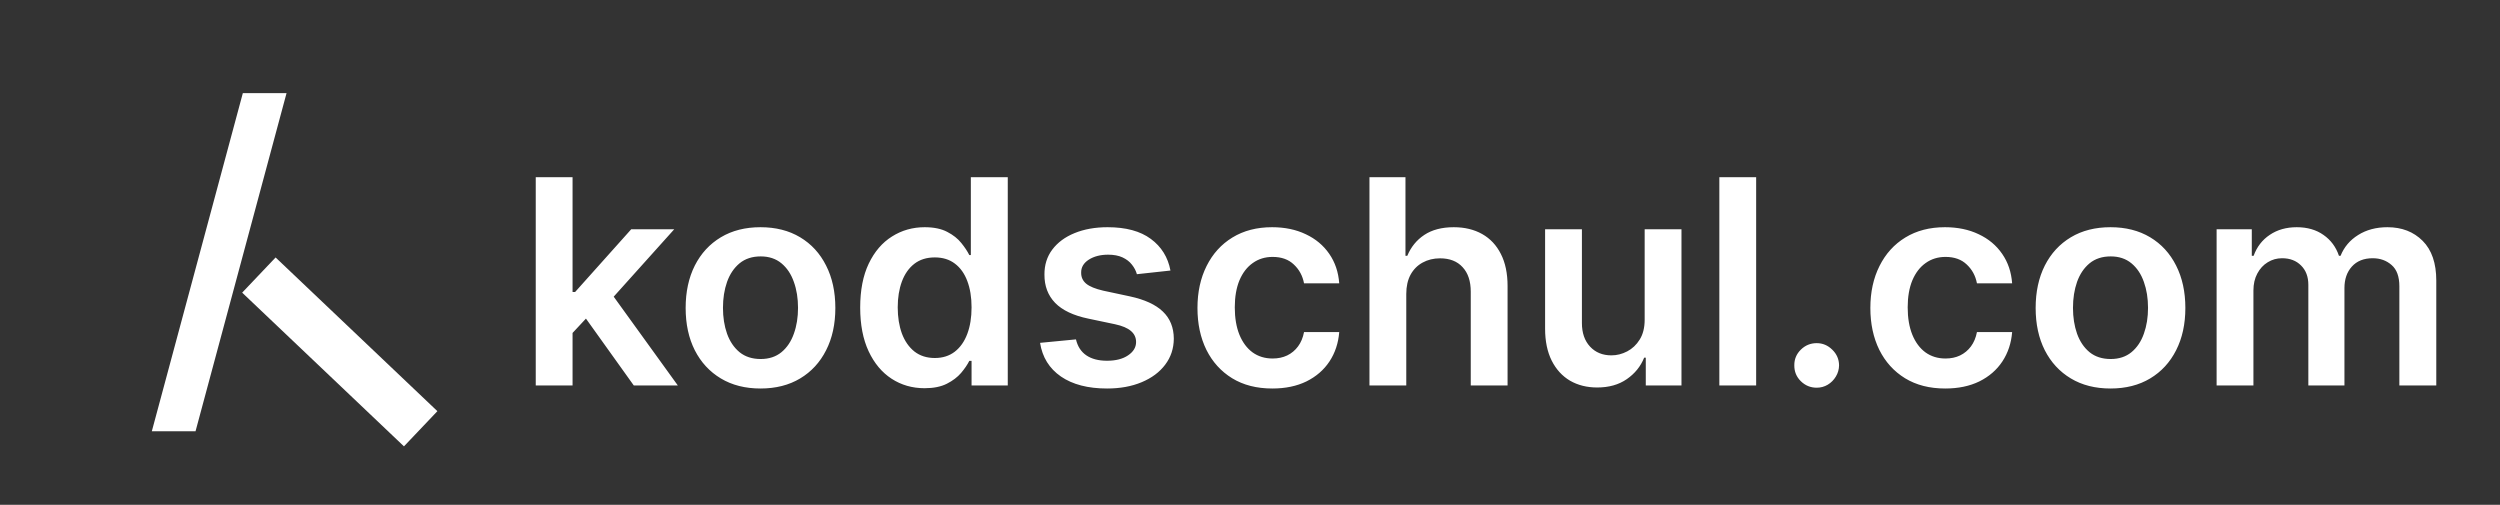
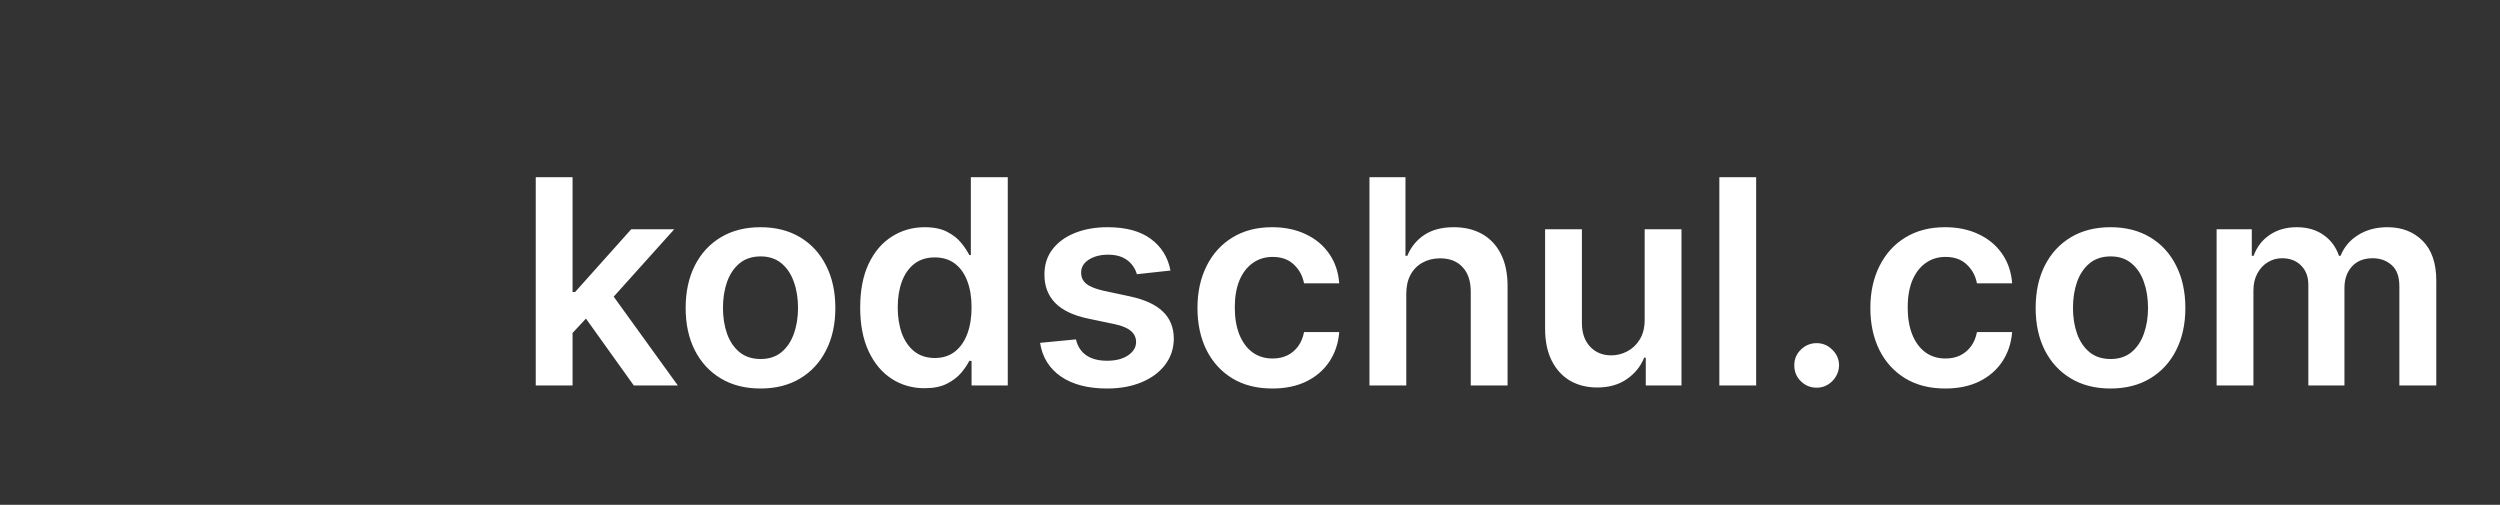
<svg xmlns="http://www.w3.org/2000/svg" width="208" height="42" viewBox="0 0 208 42" fill="none">
  <rect x="0" y="0" width="208" height="42" fill="#333333" stroke="none" />
  <path d="M47.366 27.992L47.358 24.294H47.849L52.519 19.073H56.098L50.353 25.47H49.718L47.366 27.992ZM44.574 32.07V14.741H47.637V32.07H44.574ZM52.731 32.07L48.5 26.156L50.565 23.998L56.395 32.07H52.731ZM63.274 32.324C62.005 32.324 60.905 32.045 59.974 31.486C59.043 30.928 58.321 30.147 57.808 29.143C57.3 28.139 57.046 26.965 57.046 25.623C57.046 24.28 57.3 23.104 57.808 22.094C58.321 21.084 59.043 20.3 59.974 19.742C60.905 19.183 62.005 18.904 63.274 18.904C64.543 18.904 65.643 19.183 66.574 19.742C67.505 20.3 68.224 21.084 68.731 22.094C69.245 23.104 69.501 24.28 69.501 25.623C69.501 26.965 69.245 28.139 68.731 29.143C68.224 30.147 67.505 30.928 66.574 31.486C65.643 32.045 64.543 32.324 63.274 32.324ZM63.291 29.87C63.979 29.87 64.554 29.681 65.017 29.303C65.479 28.92 65.823 28.407 66.049 27.763C66.281 27.12 66.396 26.404 66.396 25.614C66.396 24.819 66.281 24.1 66.049 23.456C65.823 22.808 65.479 22.292 65.017 21.908C64.554 21.524 63.979 21.333 63.291 21.333C62.586 21.333 61.999 21.524 61.531 21.908C61.068 22.292 60.721 22.808 60.49 23.456C60.264 24.1 60.151 24.819 60.151 25.614C60.151 26.404 60.264 27.12 60.49 27.763C60.721 28.407 61.068 28.92 61.531 29.303C61.999 29.681 62.586 29.87 63.291 29.87ZM76.924 32.299C75.903 32.299 74.99 32.036 74.183 31.512C73.376 30.987 72.739 30.226 72.27 29.227C71.802 28.229 71.568 27.016 71.568 25.589C71.568 24.145 71.805 22.926 72.279 21.933C72.758 20.935 73.404 20.182 74.217 19.674C75.029 19.161 75.934 18.904 76.933 18.904C77.694 18.904 78.32 19.034 78.811 19.293C79.302 19.547 79.691 19.855 79.979 20.216C80.267 20.571 80.49 20.907 80.647 21.223H80.774V14.741H83.846V32.07H80.834V30.023H80.647C80.49 30.338 80.261 30.674 79.962 31.029C79.663 31.379 79.268 31.678 78.777 31.927C78.287 32.175 77.669 32.299 76.924 32.299ZM77.779 29.786C78.428 29.786 78.981 29.611 79.437 29.261C79.894 28.906 80.241 28.412 80.478 27.78C80.715 27.148 80.834 26.412 80.834 25.572C80.834 24.731 80.715 24.001 80.478 23.38C80.247 22.76 79.903 22.277 79.446 21.933C78.995 21.589 78.439 21.417 77.779 21.417C77.096 21.417 76.527 21.595 76.07 21.95C75.613 22.306 75.269 22.797 75.037 23.423C74.806 24.049 74.691 24.765 74.691 25.572C74.691 26.384 74.806 27.109 75.037 27.747C75.274 28.378 75.621 28.878 76.078 29.244C76.541 29.605 77.108 29.786 77.779 29.786ZM97.382 22.509L94.59 22.813C94.511 22.531 94.373 22.266 94.175 22.018C93.984 21.77 93.724 21.57 93.397 21.417C93.07 21.265 92.669 21.189 92.195 21.189C91.558 21.189 91.022 21.327 90.588 21.603C90.159 21.88 89.947 22.238 89.953 22.678C89.947 23.056 90.085 23.363 90.368 23.6C90.655 23.837 91.129 24.032 91.789 24.184L94.006 24.658C95.236 24.923 96.15 25.343 96.748 25.919C97.351 26.494 97.656 27.247 97.661 28.178C97.656 28.996 97.416 29.718 96.942 30.344C96.474 30.965 95.822 31.45 94.988 31.799C94.153 32.149 93.194 32.324 92.111 32.324C90.52 32.324 89.239 31.991 88.269 31.326C87.299 30.654 86.721 29.721 86.534 28.525L89.521 28.237C89.657 28.824 89.945 29.267 90.385 29.566C90.825 29.865 91.397 30.014 92.102 30.014C92.83 30.014 93.414 29.865 93.854 29.566C94.299 29.267 94.522 28.897 94.522 28.457C94.522 28.085 94.378 27.777 94.091 27.535C93.809 27.292 93.369 27.106 92.771 26.977L90.554 26.511C89.307 26.252 88.385 25.814 87.787 25.2C87.189 24.579 86.893 23.795 86.898 22.847C86.893 22.046 87.11 21.352 87.55 20.766C87.996 20.173 88.613 19.716 89.403 19.395C90.198 19.068 91.115 18.904 92.153 18.904C93.676 18.904 94.875 19.229 95.749 19.877C96.629 20.526 97.174 21.403 97.382 22.509ZM105.856 32.324C104.559 32.324 103.445 32.039 102.514 31.47C101.589 30.9 100.875 30.113 100.373 29.109C99.877 28.099 99.629 26.937 99.629 25.623C99.629 24.303 99.883 23.138 100.39 22.128C100.898 21.113 101.614 20.323 102.539 19.759C103.47 19.189 104.57 18.904 105.839 18.904C106.894 18.904 107.828 19.099 108.64 19.488C109.458 19.872 110.11 20.416 110.595 21.121C111.08 21.821 111.356 22.639 111.424 23.575H108.496C108.378 22.949 108.096 22.427 107.65 22.01C107.21 21.587 106.621 21.375 105.882 21.375C105.256 21.375 104.706 21.544 104.232 21.883C103.758 22.215 103.388 22.695 103.123 23.321C102.864 23.947 102.734 24.698 102.734 25.572C102.734 26.457 102.864 27.219 103.123 27.857C103.383 28.488 103.747 28.976 104.215 29.32C104.689 29.659 105.244 29.828 105.882 29.828C106.333 29.828 106.736 29.743 107.092 29.574C107.453 29.399 107.755 29.148 107.997 28.821C108.24 28.494 108.406 28.096 108.496 27.628H111.424C111.351 28.547 111.08 29.363 110.612 30.073C110.144 30.779 109.506 31.331 108.699 31.732C107.893 32.127 106.945 32.324 105.856 32.324ZM117.002 24.455V32.07H113.939V14.741H116.935V21.282H117.087C117.392 20.549 117.863 19.97 118.5 19.547C119.143 19.119 119.961 18.904 120.954 18.904C121.856 18.904 122.643 19.093 123.315 19.471C123.986 19.849 124.505 20.402 124.872 21.13C125.244 21.857 125.43 22.746 125.43 23.795V32.07H122.367V24.269C122.367 23.394 122.141 22.715 121.69 22.23C121.244 21.739 120.618 21.493 119.812 21.493C119.27 21.493 118.785 21.612 118.356 21.849C117.933 22.08 117.6 22.416 117.358 22.856C117.121 23.296 117.002 23.829 117.002 24.455ZM136.836 26.604V19.073H139.899V32.07H136.929V29.76H136.794C136.501 30.488 136.018 31.083 135.347 31.546C134.681 32.008 133.861 32.239 132.885 32.239C132.033 32.239 131.28 32.051 130.625 31.673C129.977 31.289 129.469 30.733 129.102 30.006C128.736 29.272 128.552 28.387 128.552 27.349V19.073H131.615V26.875C131.615 27.698 131.841 28.353 132.292 28.838C132.744 29.323 133.336 29.566 134.069 29.566C134.521 29.566 134.958 29.456 135.381 29.236C135.804 29.016 136.151 28.689 136.422 28.254C136.698 27.814 136.836 27.264 136.836 26.604ZM146.112 14.741V32.07H143.049V14.741H146.112ZM151.149 32.257C150.635 32.257 150.195 32.076 149.829 31.715C149.462 31.354 149.282 30.914 149.287 30.395C149.282 29.887 149.462 29.453 149.829 29.092C150.195 28.731 150.635 28.55 151.149 28.55C151.645 28.55 152.077 28.731 152.443 29.092C152.816 29.453 153.005 29.887 153.01 30.395C153.005 30.739 152.914 31.052 152.74 31.334C152.57 31.616 152.345 31.842 152.063 32.011C151.786 32.175 151.482 32.257 151.149 32.257ZM161.842 32.324C160.545 32.324 159.431 32.039 158.5 31.47C157.575 30.9 156.861 30.113 156.359 29.109C155.863 28.099 155.614 26.937 155.614 25.623C155.614 24.303 155.868 23.138 156.376 22.128C156.884 21.113 157.6 20.323 158.525 19.759C159.456 19.189 160.556 18.904 161.825 18.904C162.88 18.904 163.814 19.099 164.626 19.488C165.444 19.872 166.095 20.416 166.58 21.121C167.066 21.821 167.342 22.639 167.41 23.575H164.482C164.364 22.949 164.082 22.427 163.636 22.01C163.196 21.587 162.606 21.375 161.867 21.375C161.241 21.375 160.691 21.544 160.217 21.883C159.744 22.215 159.374 22.695 159.109 23.321C158.849 23.947 158.72 24.698 158.72 25.572C158.72 26.457 158.849 27.219 159.109 27.857C159.368 28.488 159.732 28.976 160.201 29.32C160.674 29.659 161.23 29.828 161.867 29.828C162.319 29.828 162.722 29.743 163.077 29.574C163.438 29.399 163.74 29.148 163.983 28.821C164.225 28.494 164.392 28.096 164.482 27.628H167.41C167.336 28.547 167.066 29.363 166.597 30.073C166.129 30.779 165.492 31.331 164.685 31.732C163.878 32.127 162.931 32.324 161.842 32.324ZM175.594 32.324C174.325 32.324 173.225 32.045 172.294 31.486C171.363 30.928 170.641 30.147 170.128 29.143C169.62 28.139 169.366 26.965 169.366 25.623C169.366 24.28 169.62 23.104 170.128 22.094C170.641 21.084 171.363 20.3 172.294 19.742C173.225 19.183 174.325 18.904 175.594 18.904C176.863 18.904 177.963 19.183 178.894 19.742C179.825 20.3 180.544 21.084 181.052 22.094C181.565 23.104 181.822 24.28 181.822 25.623C181.822 26.965 181.565 28.139 181.052 29.143C180.544 30.147 179.825 30.928 178.894 31.486C177.963 32.045 176.863 32.324 175.594 32.324ZM175.611 29.87C176.299 29.87 176.875 29.681 177.337 29.303C177.8 28.92 178.144 28.407 178.37 27.763C178.601 27.12 178.716 26.404 178.716 25.614C178.716 24.819 178.601 24.1 178.37 23.456C178.144 22.808 177.8 22.292 177.337 21.908C176.875 21.524 176.299 21.333 175.611 21.333C174.906 21.333 174.319 21.524 173.851 21.908C173.388 22.292 173.042 22.808 172.81 23.456C172.585 24.1 172.472 24.819 172.472 25.614C172.472 26.404 172.585 27.12 172.81 27.763C173.042 28.407 173.388 28.92 173.851 29.303C174.319 29.681 174.906 29.87 175.611 29.87ZM184.422 32.07V19.073H187.349V21.282H187.502C187.772 20.537 188.221 19.956 188.847 19.539C189.473 19.116 190.221 18.904 191.089 18.904C191.969 18.904 192.711 19.119 193.315 19.547C193.924 19.97 194.353 20.549 194.601 21.282H194.736C195.024 20.56 195.509 19.984 196.192 19.556C196.88 19.121 197.695 18.904 198.637 18.904C199.833 18.904 200.809 19.282 201.565 20.038C202.321 20.794 202.699 21.897 202.699 23.346V32.07H199.627V23.82C199.627 23.014 199.413 22.424 198.984 22.052C198.555 21.674 198.031 21.485 197.41 21.485C196.671 21.485 196.093 21.716 195.675 22.179C195.264 22.636 195.058 23.231 195.058 23.964V32.07H192.054V23.693C192.054 23.022 191.851 22.486 191.445 22.086C191.044 21.685 190.52 21.485 189.871 21.485C189.431 21.485 189.03 21.598 188.669 21.823C188.308 22.043 188.021 22.357 187.806 22.763C187.592 23.163 187.485 23.631 187.485 24.167V32.07H184.422Z" fill="white" />
-   <path d="M21.539 22.885L35 35.673" stroke="white" stroke-width="4.038" />
-   <path d="M23.841 7.748L16.269 35.879H12.632L20.204 7.748H23.841Z" fill="white" />
</svg>